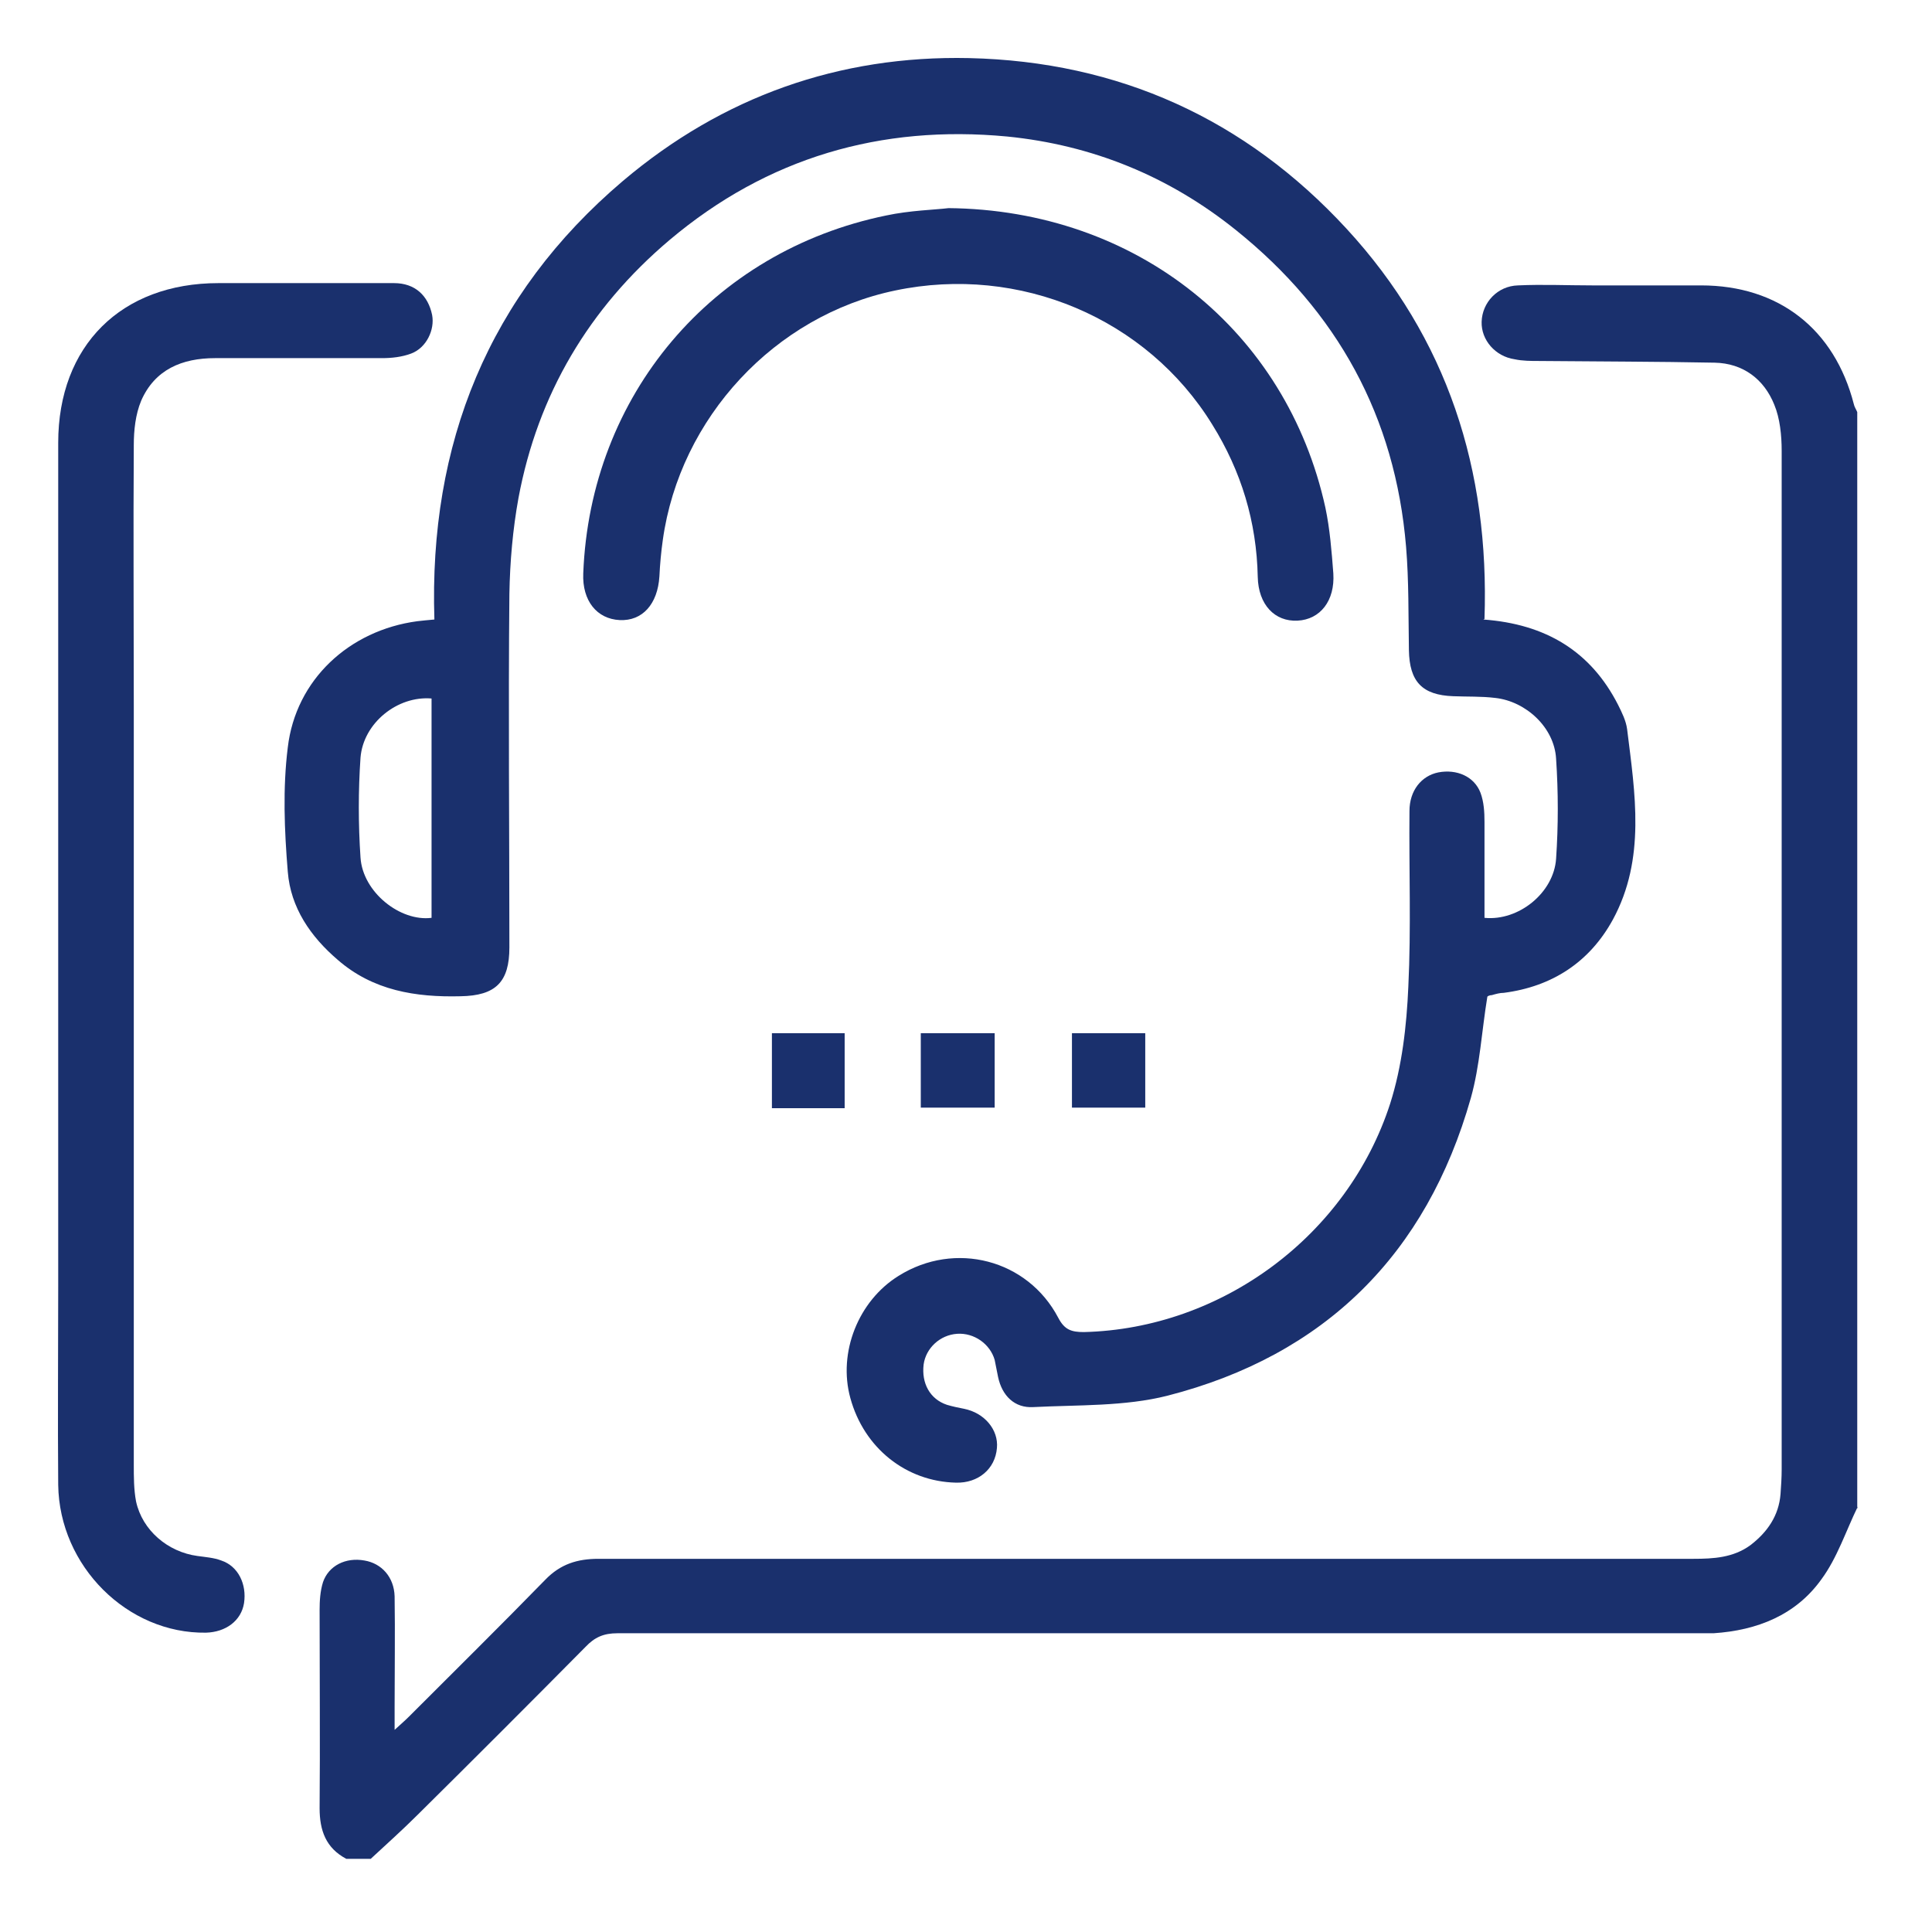
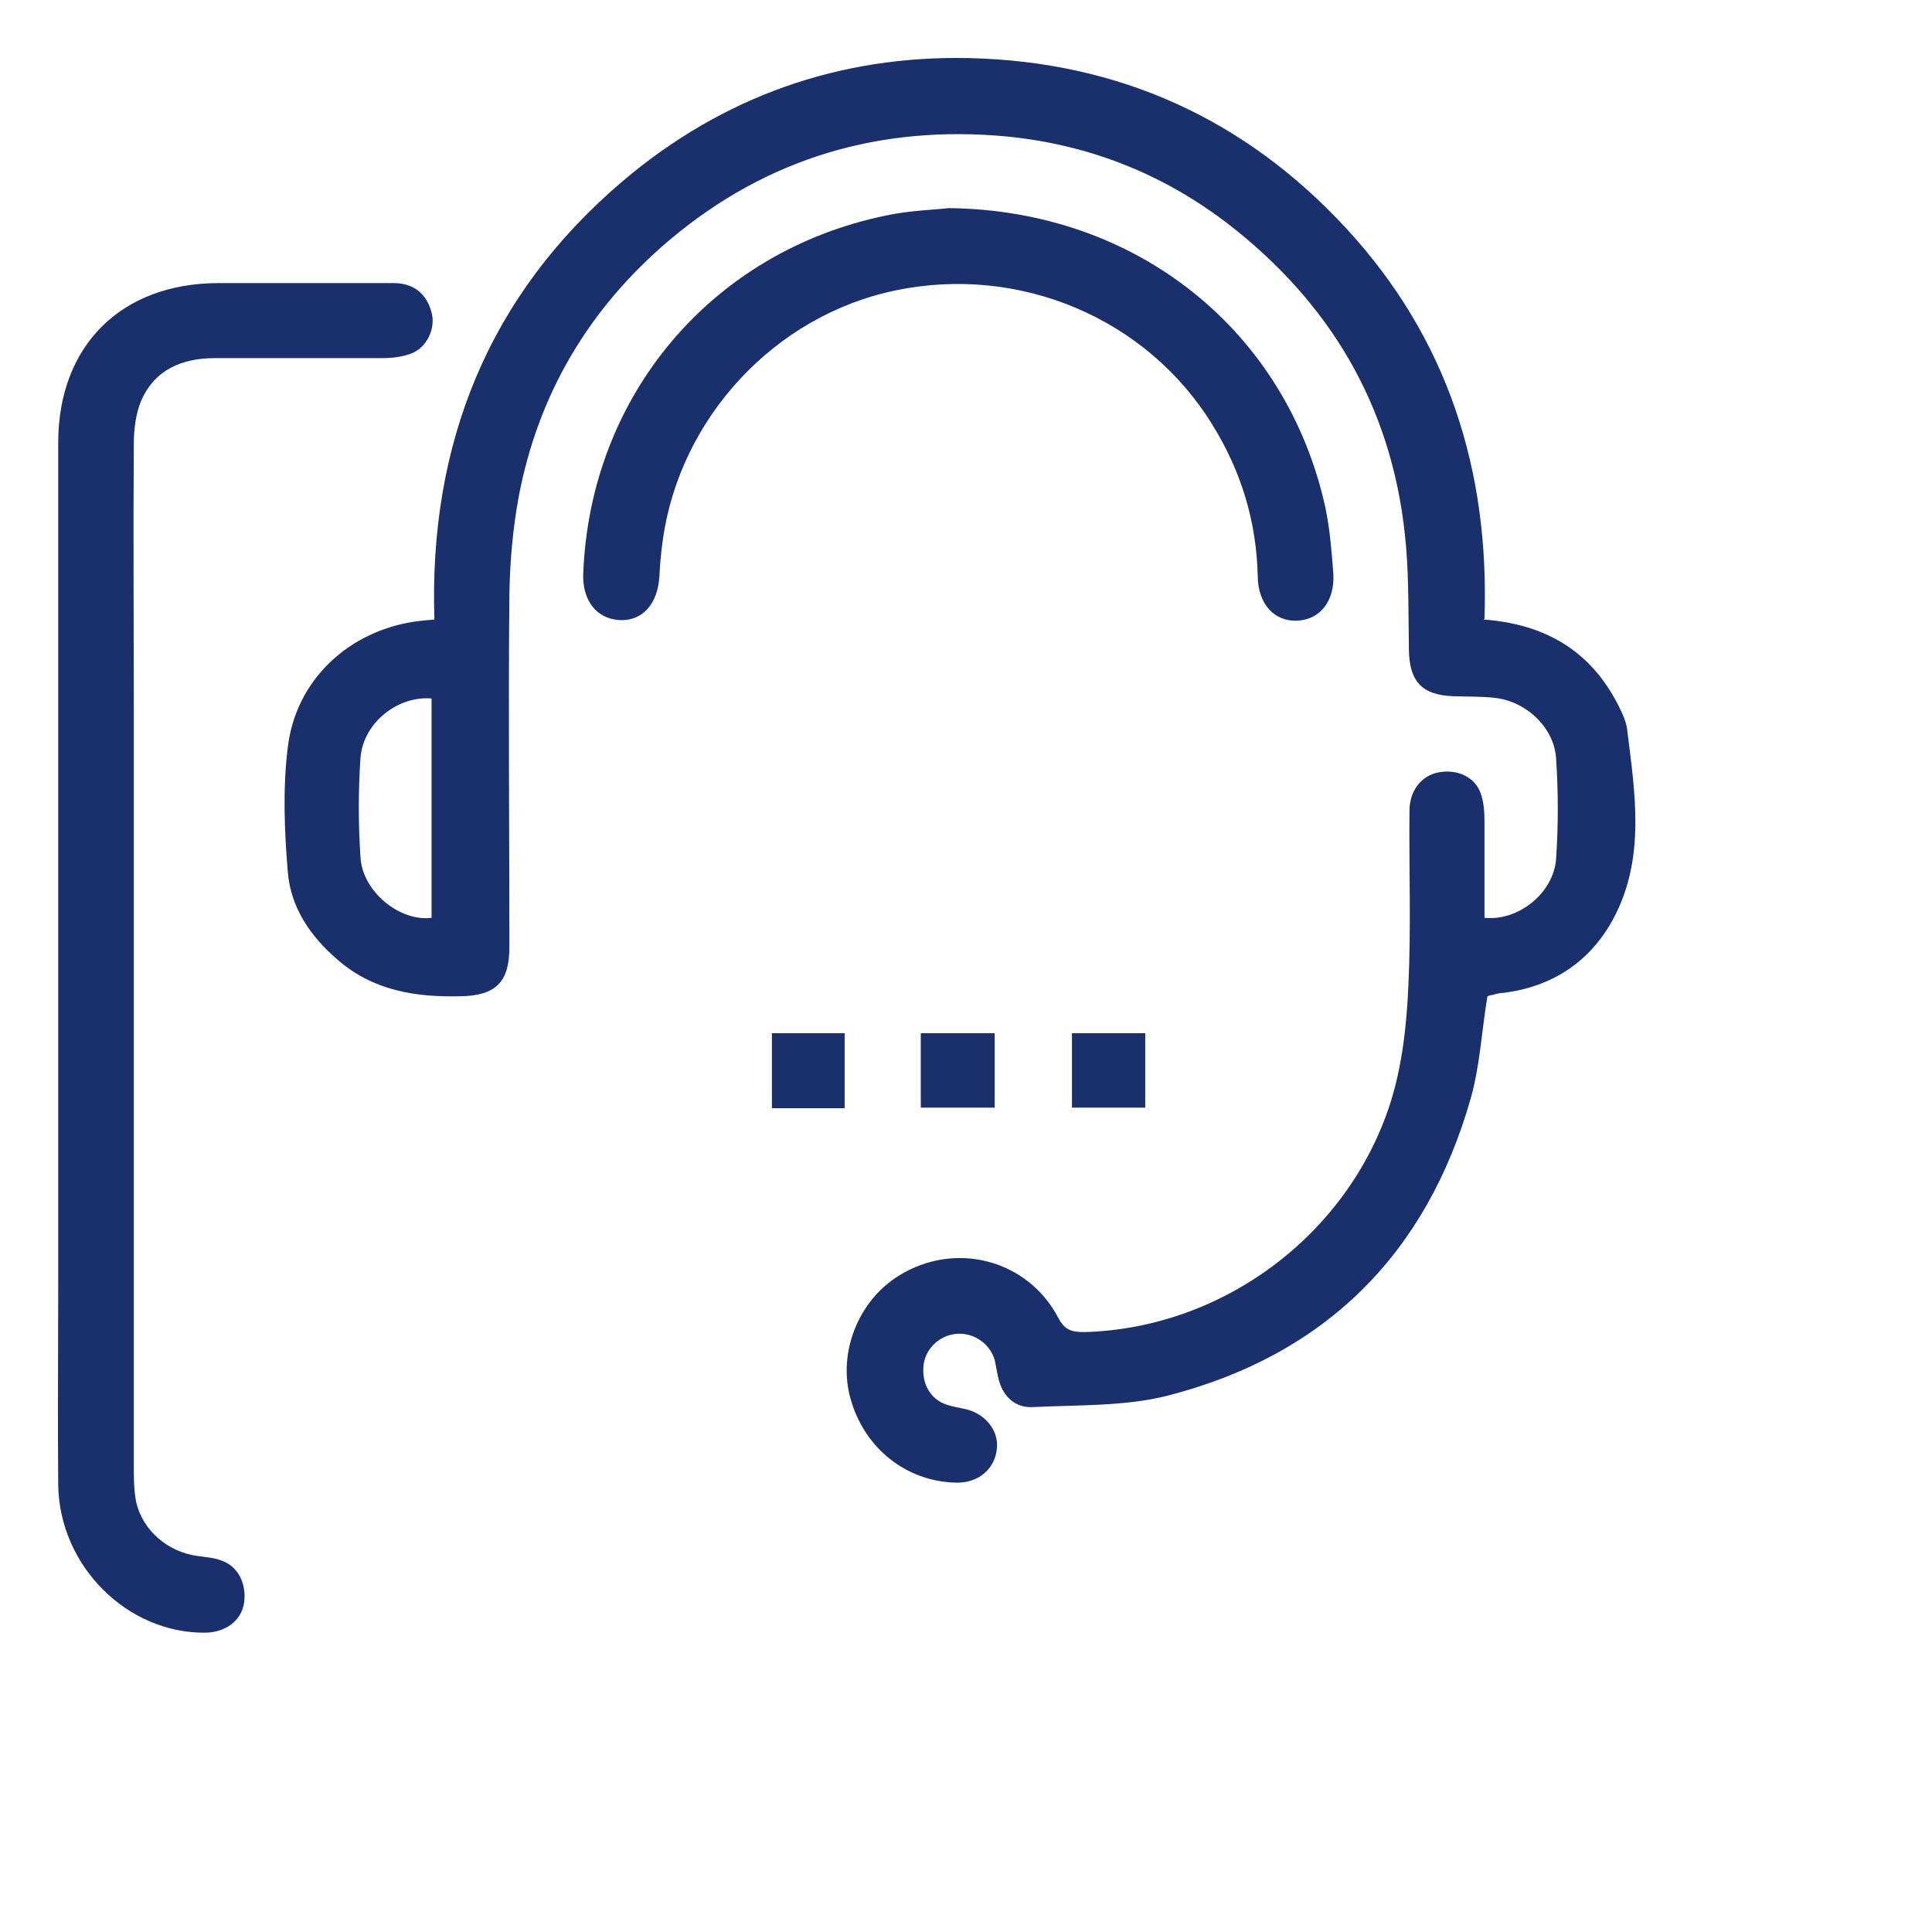
<svg xmlns="http://www.w3.org/2000/svg" width="100" height="100" viewBox="0 0 100 100" fill="none">
-   <path d="M96.16 77.978C95.543 79.242 95.101 80.625 94.278 81.742C92.954 83.595 90.954 84.389 88.69 84.537C88.337 84.537 87.954 84.537 87.601 84.537C69.043 84.537 50.513 84.537 31.954 84.537C31.248 84.537 30.778 84.742 30.307 85.242C27.425 88.154 24.543 91.037 21.631 93.919C20.837 94.713 20.013 95.448 19.189 96.213H17.925C16.866 95.654 16.543 94.742 16.543 93.595C16.572 90.184 16.543 86.742 16.543 83.331C16.543 82.86 16.572 82.36 16.719 81.889C17.013 81.037 17.895 80.595 18.866 80.772C19.748 80.919 20.395 81.625 20.425 82.625C20.454 84.537 20.425 86.448 20.425 88.36V89.537C20.748 89.242 20.954 89.066 21.16 88.86C23.513 86.507 25.895 84.154 28.219 81.772C29.013 80.948 29.895 80.684 30.984 80.684C43.013 80.684 55.042 80.684 67.101 80.684C73.954 80.684 80.807 80.684 87.66 80.684C88.69 80.684 89.719 80.625 90.601 79.978C91.484 79.301 92.072 78.448 92.16 77.331C92.19 76.919 92.219 76.478 92.219 76.066C92.219 58.478 92.219 40.889 92.219 23.331C92.219 22.537 92.131 21.654 91.837 20.948C91.307 19.625 90.219 18.801 88.748 18.772C85.719 18.713 82.69 18.713 79.66 18.684C79.248 18.684 78.807 18.684 78.395 18.595C77.395 18.448 76.66 17.595 76.689 16.654C76.719 15.654 77.513 14.801 78.572 14.772C79.837 14.713 81.131 14.772 82.395 14.772C84.278 14.772 86.16 14.772 88.043 14.772C92.072 14.772 94.954 17.037 95.954 20.919C95.984 21.066 96.072 21.184 96.131 21.331V78.095L96.16 77.978Z" fill="#1A306D" />
  <path d="M76.778 32.066C80.013 32.301 82.337 33.713 83.749 36.478C83.954 36.889 84.16 37.301 84.219 37.742C84.631 41.066 85.19 44.448 83.484 47.595C82.278 49.801 80.337 51.066 77.837 51.389C77.631 51.389 77.425 51.448 77.219 51.507C77.101 51.507 76.984 51.566 76.984 51.595C76.69 53.389 76.601 55.154 76.131 56.831C73.837 64.919 68.572 70.154 60.425 72.242C58.219 72.801 55.807 72.713 53.484 72.831C52.513 72.889 51.866 72.242 51.66 71.272C51.601 70.978 51.543 70.684 51.484 70.389C51.248 69.566 50.425 68.978 49.543 69.037C48.66 69.095 47.925 69.772 47.807 70.625C47.69 71.595 48.131 72.419 49.013 72.713C49.307 72.801 49.601 72.86 49.895 72.919C50.954 73.125 51.69 74.007 51.601 74.948C51.513 76.037 50.631 76.772 49.484 76.742C46.895 76.684 44.719 74.948 44.013 72.36C43.366 70.007 44.425 67.331 46.513 66.037C49.425 64.213 53.19 65.183 54.778 68.213C55.101 68.831 55.454 68.948 56.101 68.948C63.248 68.772 69.748 63.948 71.954 57.125C72.572 55.184 72.807 53.095 72.895 51.066C73.043 48.036 72.925 45.007 72.954 41.978C72.954 40.919 73.572 40.154 74.454 39.978C75.395 39.801 76.307 40.184 76.631 41.036C76.807 41.507 76.837 42.036 76.837 42.536C76.837 44.184 76.837 45.86 76.837 47.507C78.601 47.684 80.425 46.213 80.543 44.448C80.66 42.742 80.66 41.007 80.543 39.272C80.454 37.654 78.984 36.301 77.395 36.125C76.66 36.036 75.954 36.066 75.219 36.036C73.601 35.978 72.954 35.272 72.925 33.654C72.895 31.86 72.925 30.066 72.778 28.301C72.219 21.566 69.219 16.125 63.984 11.919C60.513 9.125 56.543 7.507 52.131 7.066C45.601 6.448 39.719 8.154 34.66 12.419C30.484 15.948 27.837 20.419 26.837 25.772C26.543 27.389 26.395 29.066 26.366 30.742C26.307 36.831 26.366 42.919 26.366 49.036C26.366 50.831 25.66 51.536 23.837 51.566C21.513 51.625 19.307 51.272 17.484 49.684C16.072 48.478 15.043 46.978 14.896 45.125C14.719 42.978 14.631 40.801 14.896 38.684C15.307 35.184 18.072 32.625 21.601 32.154C21.866 32.125 22.131 32.095 22.484 32.066C22.19 22.978 25.278 15.272 32.248 9.36C37.395 5.007 43.425 2.86 50.16 3.007C57.895 3.184 64.454 6.154 69.69 11.831C74.925 17.507 77.101 24.331 76.837 32.036L76.778 32.066ZM22.337 47.507V36.154C20.572 36.007 18.807 37.419 18.66 39.213C18.543 40.919 18.543 42.654 18.66 44.389C18.778 46.184 20.719 47.713 22.337 47.507Z" fill="#1A306D" />
  <path d="M3.013 49.478C3.013 40.625 3.013 31.772 3.013 22.919C3.013 17.889 6.278 14.654 11.307 14.654C14.337 14.654 17.366 14.654 20.395 14.654C21.484 14.654 22.16 15.301 22.366 16.301C22.513 17.066 22.072 18.007 21.278 18.301C20.807 18.478 20.278 18.537 19.778 18.537C16.895 18.537 14.013 18.537 11.131 18.537C9.425 18.537 8.013 19.125 7.307 20.742C7.013 21.448 6.925 22.272 6.925 23.037C6.895 27.537 6.925 32.007 6.925 36.507C6.925 49.595 6.925 62.684 6.925 75.801C6.925 76.448 6.925 77.095 7.042 77.713C7.366 79.213 8.69 80.331 10.219 80.537C10.631 80.595 11.072 80.625 11.454 80.772C12.337 81.066 12.778 82.007 12.631 82.978C12.484 83.889 11.69 84.478 10.66 84.507C6.601 84.566 3.072 81.066 3.013 76.86C2.984 73.448 3.013 70.007 3.013 66.595C3.013 60.889 3.013 55.213 3.013 49.507V49.478Z" fill="#1A306D" />
  <path d="M49.072 10.772C58.866 10.86 66.601 17.154 68.601 26.272C68.837 27.389 68.925 28.536 69.013 29.683C69.101 31.095 68.337 32.066 67.16 32.125C65.984 32.184 65.131 31.301 65.101 29.86C65.043 27.007 64.248 24.389 62.748 21.978C59.366 16.478 52.778 13.684 46.337 15.036C40.101 16.331 35.19 21.625 34.307 27.948C34.219 28.566 34.16 29.213 34.131 29.831C34.042 31.272 33.248 32.154 32.072 32.095C30.895 32.036 30.131 31.095 30.189 29.683C30.543 20.478 36.837 13.007 45.866 11.154C47.101 10.889 48.395 10.86 49.101 10.772H49.072Z" fill="#1A306D" />
  <path d="M51.484 57.331H47.66V53.478H51.484V57.331Z" fill="#1A306D" />
  <path d="M43.719 57.36H39.954V53.478H43.719V57.36Z" fill="#1A306D" />
  <path d="M55.484 53.478H59.278V57.331H55.484V53.478Z" fill="#1A306D" />
</svg>